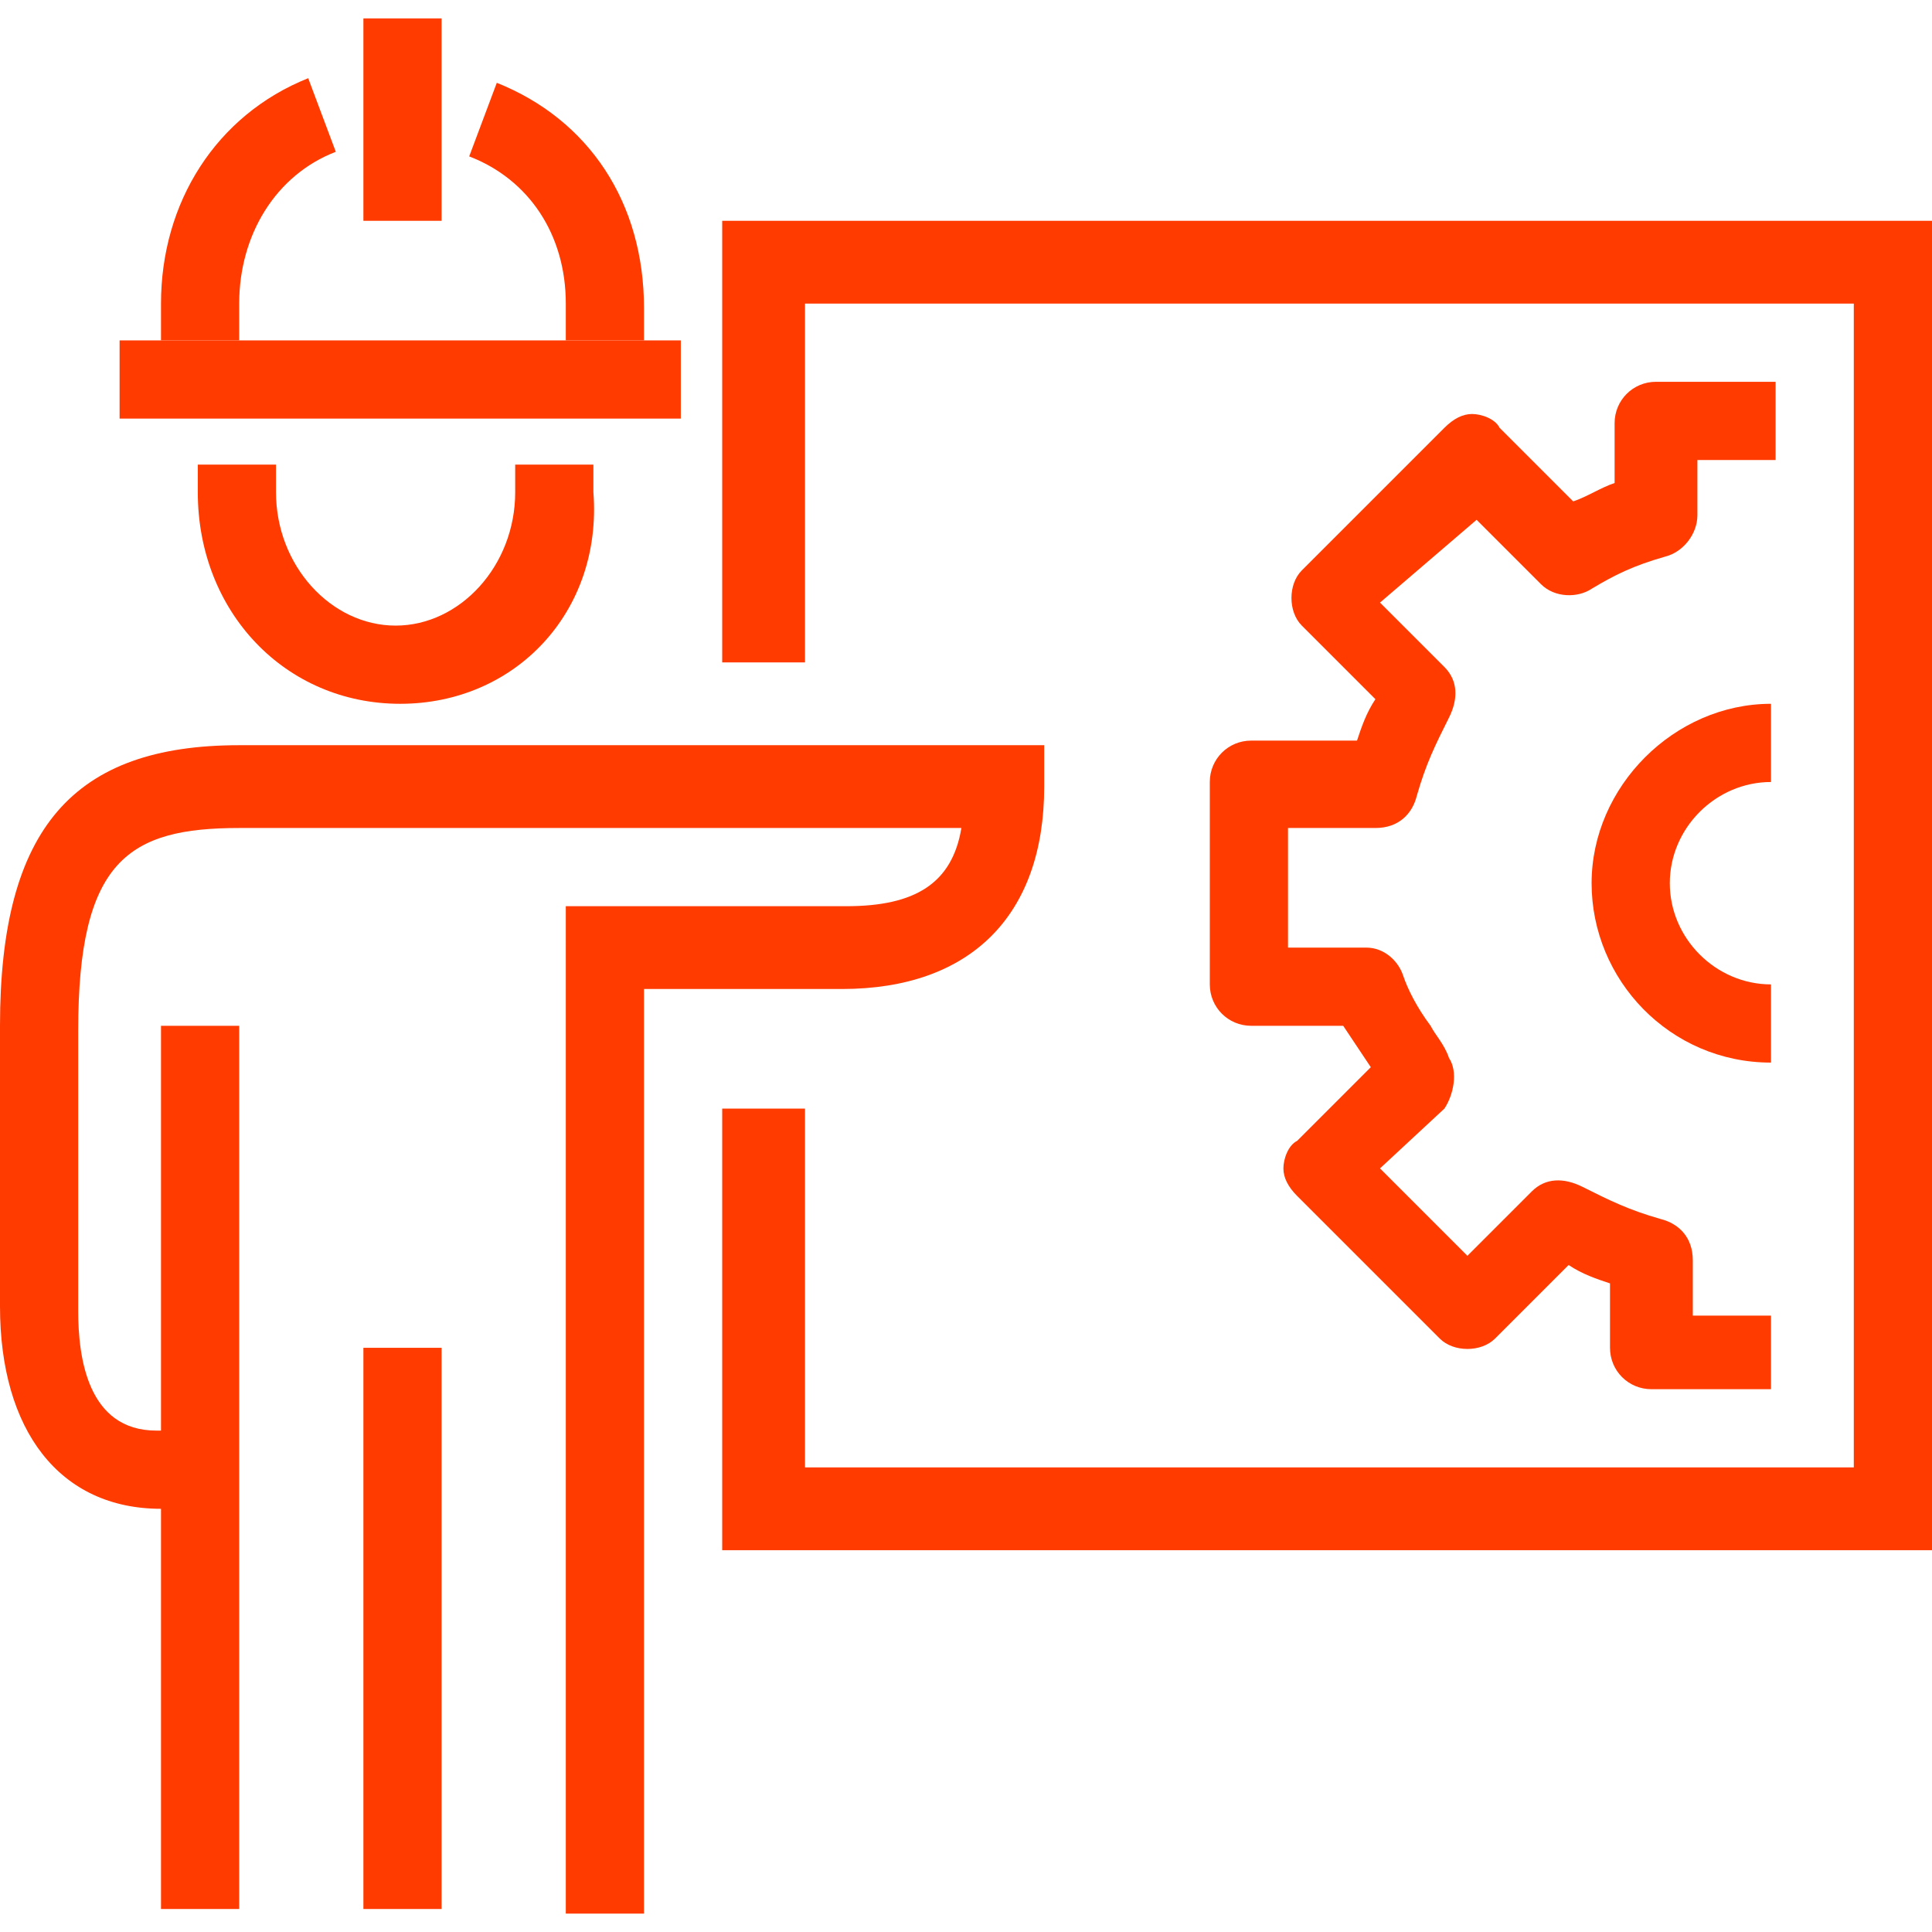
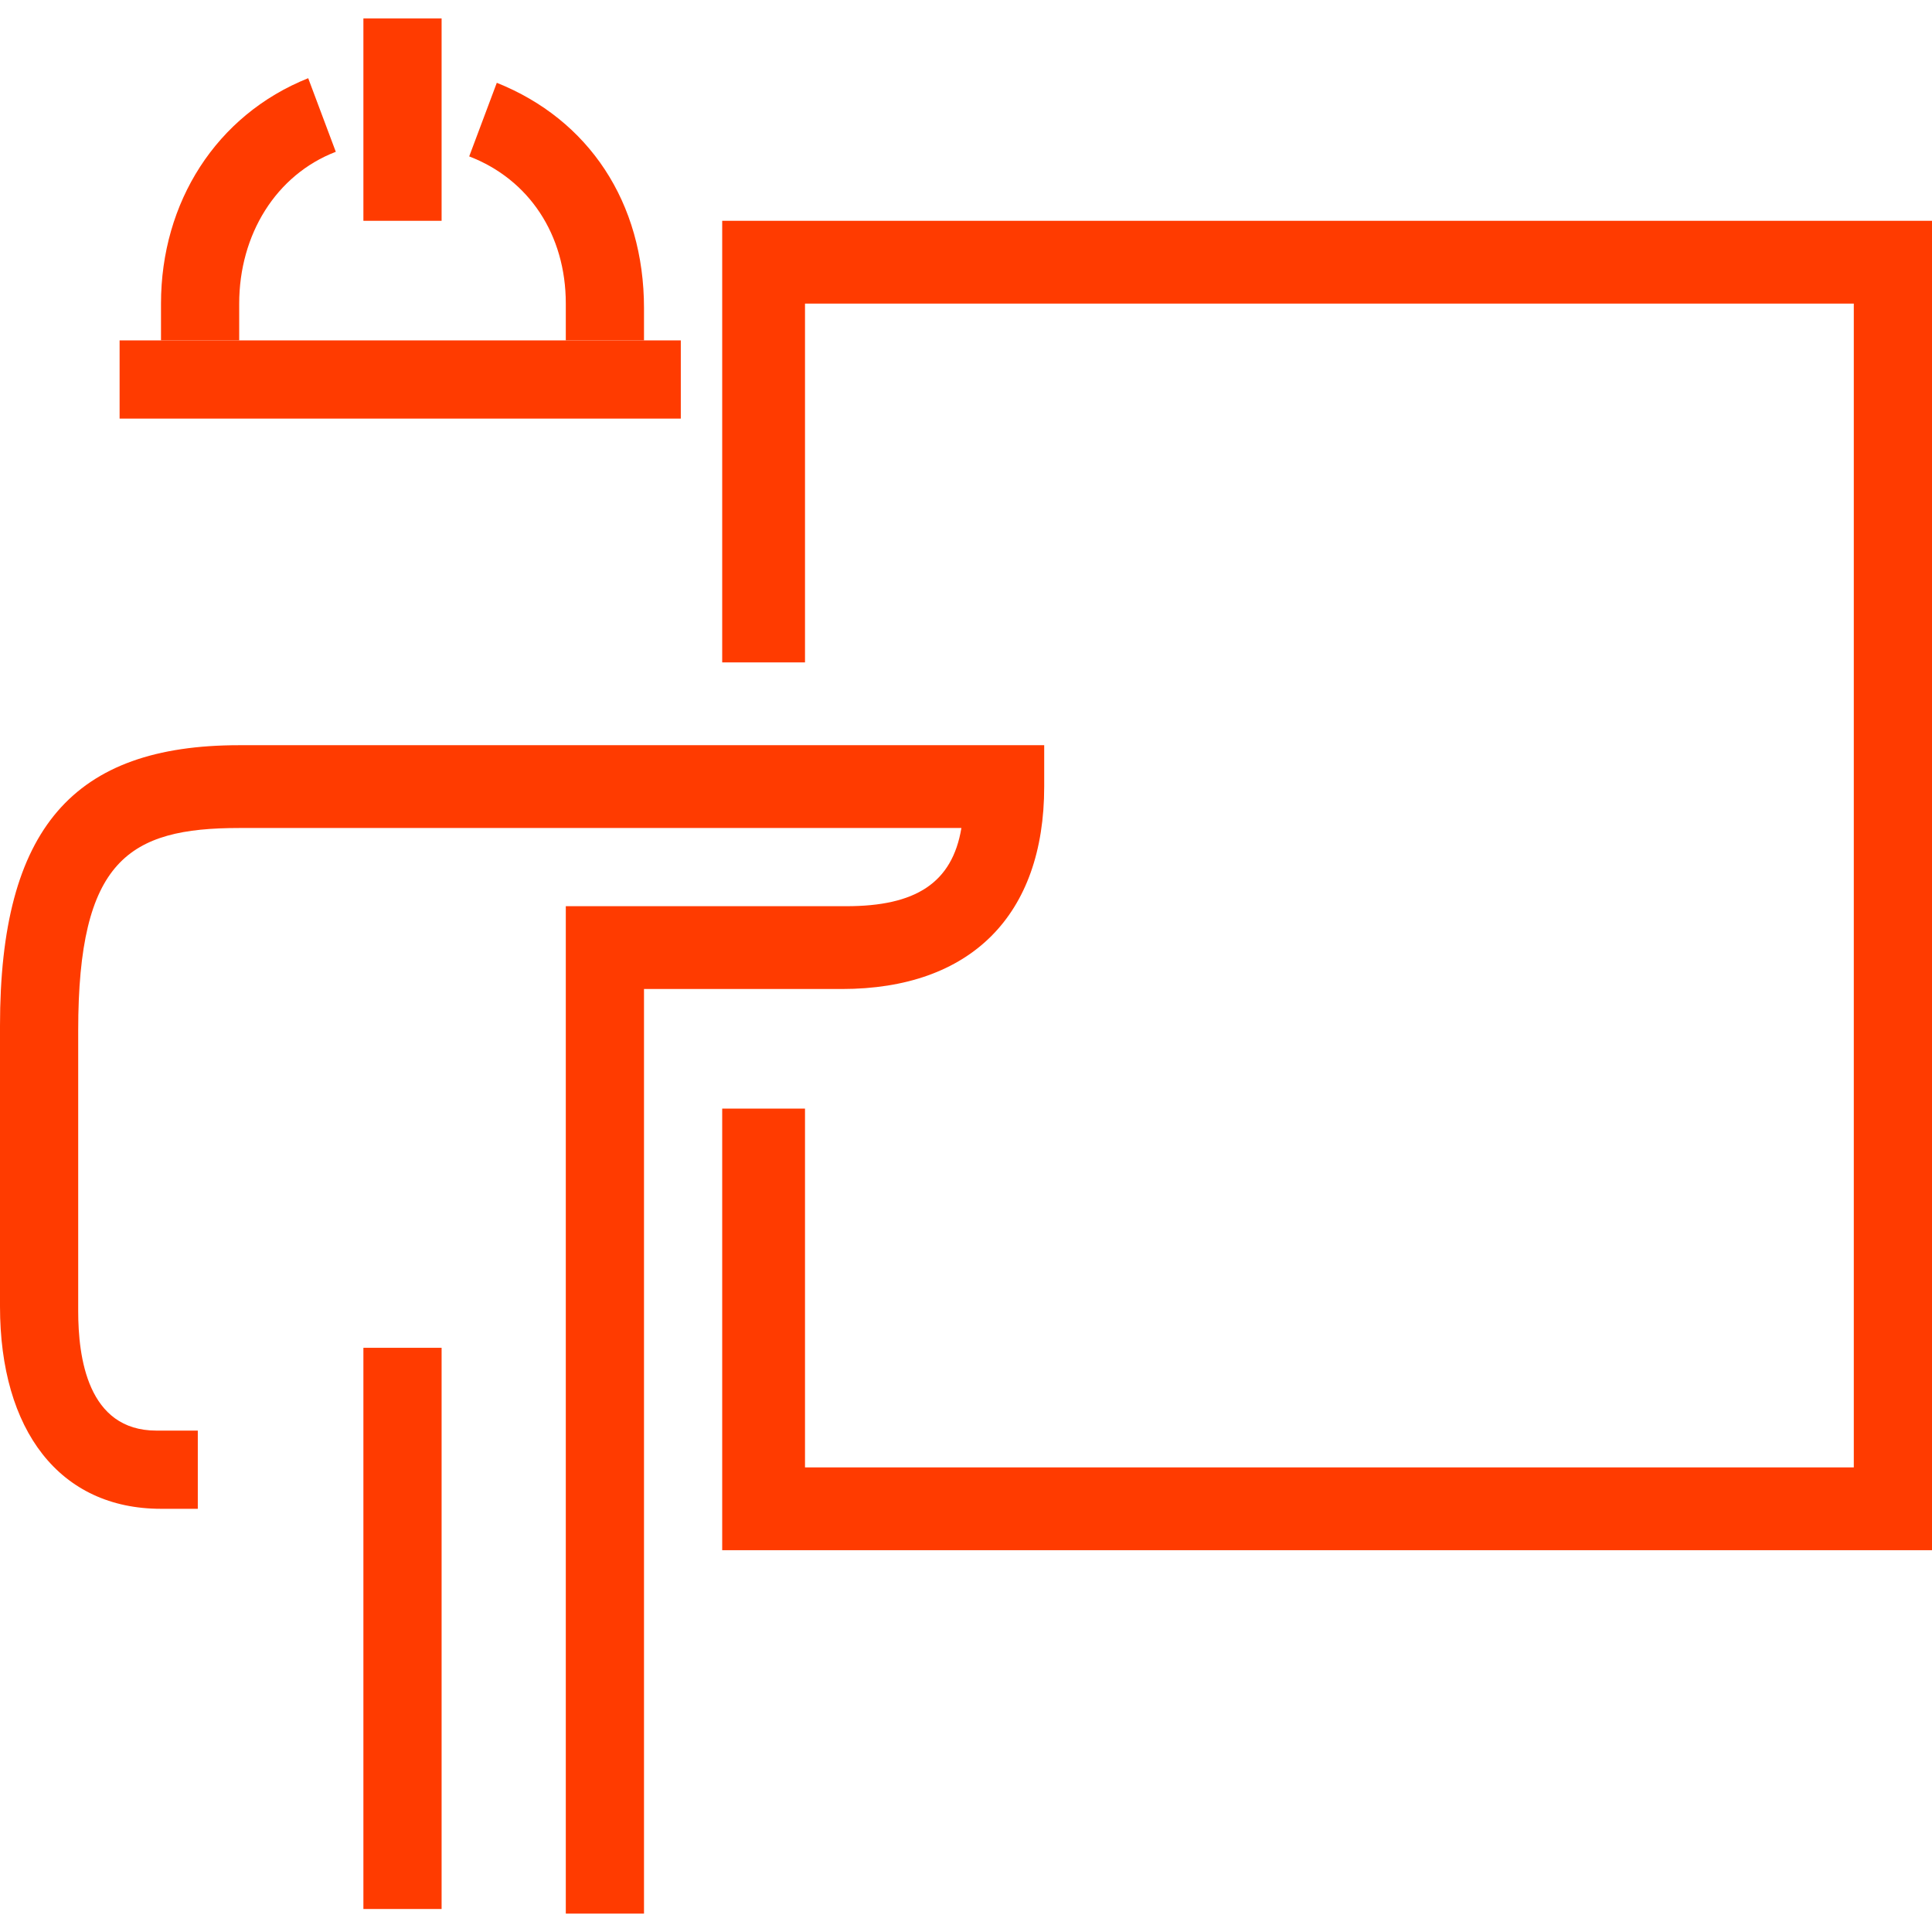
<svg xmlns="http://www.w3.org/2000/svg" version="1.1" id="icons" x="0px" y="0px" viewBox="0 0 42 42" style="enable-background:new 0 0 42 42;" xml:space="preserve">
  <style type="text/css">
	.st0{fill:#FF3B00;}
</style>
  <g>
    <g>
      <polygon class="st0" points="42,33.7 15.7,33.7 15.7,24.1 17.5,24.1 17.5,31.9 40.3,31.9 40.3,6.6 17.5,6.6 17.5,14.4 15.7,14.4     15.7,4.8 42,4.8   " />
    </g>
    <g>
-       <path class="st0" d="M8.7,15.3c-2.5,0-4.4-2-4.4-4.6v-0.6h1.7v0.6c0,1.6,1.2,2.9,2.6,2.9s2.6-1.3,2.6-2.9v-0.6h1.7v0.6    C13.1,13.3,11.2,15.3,8.7,15.3z" />
-     </g>
+       </g>
    <g>
      <path class="st0" d="M14,7.4h-1.7V6.6c0-1.5-0.8-2.7-2.1-3.2l0.6-1.6c2,0.8,3.2,2.6,3.2,4.9V7.4z" />
    </g>
    <g>
      <path class="st0" d="M5.2,7.4H3.5V6.6c0-2.2,1.2-4.1,3.2-4.9l0.6,1.6C6,3.8,5.2,5.1,5.2,6.6V7.4z" />
    </g>
    <g>
      <path class="st0" d="M14,41.6h-1.7V19.7h6.1c1.5,0,2.3-0.5,2.5-1.7H5.2c-2.4,0-3.5,0.7-3.5,4.4v6.1c0,1,0.2,2.6,1.7,2.6h0.9v1.7    H3.5c-2.2,0-3.5-1.7-3.5-4.4v-6.1c0-4.3,1.6-6.1,5.2-6.1h17.5v0.9c0,2.8-1.6,4.4-4.4,4.4H14V41.6z" />
    </g>
    <g>
      <rect x="7.9" y="29.3" class="st0" width="1.7" height="12.2" />
    </g>
    <g>
-       <rect x="3.5" y="22.3" class="st0" width="1.7" height="19.2" />
-     </g>
+       </g>
    <g>
-       <path class="st0" d="M38.5,30.2h-2.6c-0.5,0-0.9-0.4-0.9-0.9v-1.4c-0.3-0.1-0.6-0.2-0.9-0.4l-1.6,1.6c-0.3,0.3-0.9,0.3-1.2,0    l-3.1-3.1c-0.2-0.2-0.3-0.4-0.3-0.6c0-0.2,0.1-0.5,0.3-0.6l1.6-1.6c-0.2-0.3-0.4-0.6-0.6-0.9h-2c-0.5,0-0.9-0.4-0.9-0.9v-4.4    c0-0.5,0.4-0.9,0.9-0.9h2.3c0.1-0.3,0.2-0.6,0.4-0.9l-1.6-1.6c-0.3-0.3-0.3-0.9,0-1.2l3.1-3.1c0.2-0.2,0.4-0.3,0.6-0.3l0,0    c0.2,0,0.5,0.1,0.6,0.3l1.6,1.6c0.3-0.1,0.6-0.3,0.9-0.4V9.2c0-0.5,0.4-0.9,0.9-0.9h2.6v1.7h-1.7v1.2c0,0.4-0.3,0.8-0.7,0.9    c-0.7,0.2-1.1,0.4-1.6,0.7c-0.3,0.2-0.8,0.2-1.1-0.1l-1.4-1.4L30,13.1l1.4,1.4c0.3,0.3,0.3,0.7,0.1,1.1c-0.3,0.6-0.5,1-0.7,1.7    c-0.1,0.4-0.4,0.7-0.9,0.7H28v2.6h1.7c0.4,0,0.7,0.3,0.8,0.6c0.1,0.3,0.3,0.7,0.6,1.1c0.1,0.2,0.3,0.4,0.4,0.7    c0.2,0.3,0.1,0.8-0.1,1.1L30,25.4l1.9,1.9l1.4-1.4c0.3-0.3,0.7-0.3,1.1-0.1c0.6,0.3,1,0.5,1.7,0.7c0.4,0.1,0.7,0.4,0.7,0.9v1.2    h1.7V30.2z" />
-     </g>
+       </g>
    <g>
-       <path class="st0" d="M38.5,23.1c-2.2,0-3.9-1.8-3.9-3.9s1.8-3.9,3.9-3.9V17c-1.2,0-2.2,1-2.2,2.2c0,1.2,1,2.2,2.2,2.2V23.1z" />
-     </g>
+       </g>
    <g>
      <rect x="7.9" y="0.4" class="st0" width="1.7" height="4.4" />
    </g>
    <g>
      <rect x="2.6" y="7.4" class="st0" width="12.2" height="1.7" />
    </g>
  </g>
</svg>